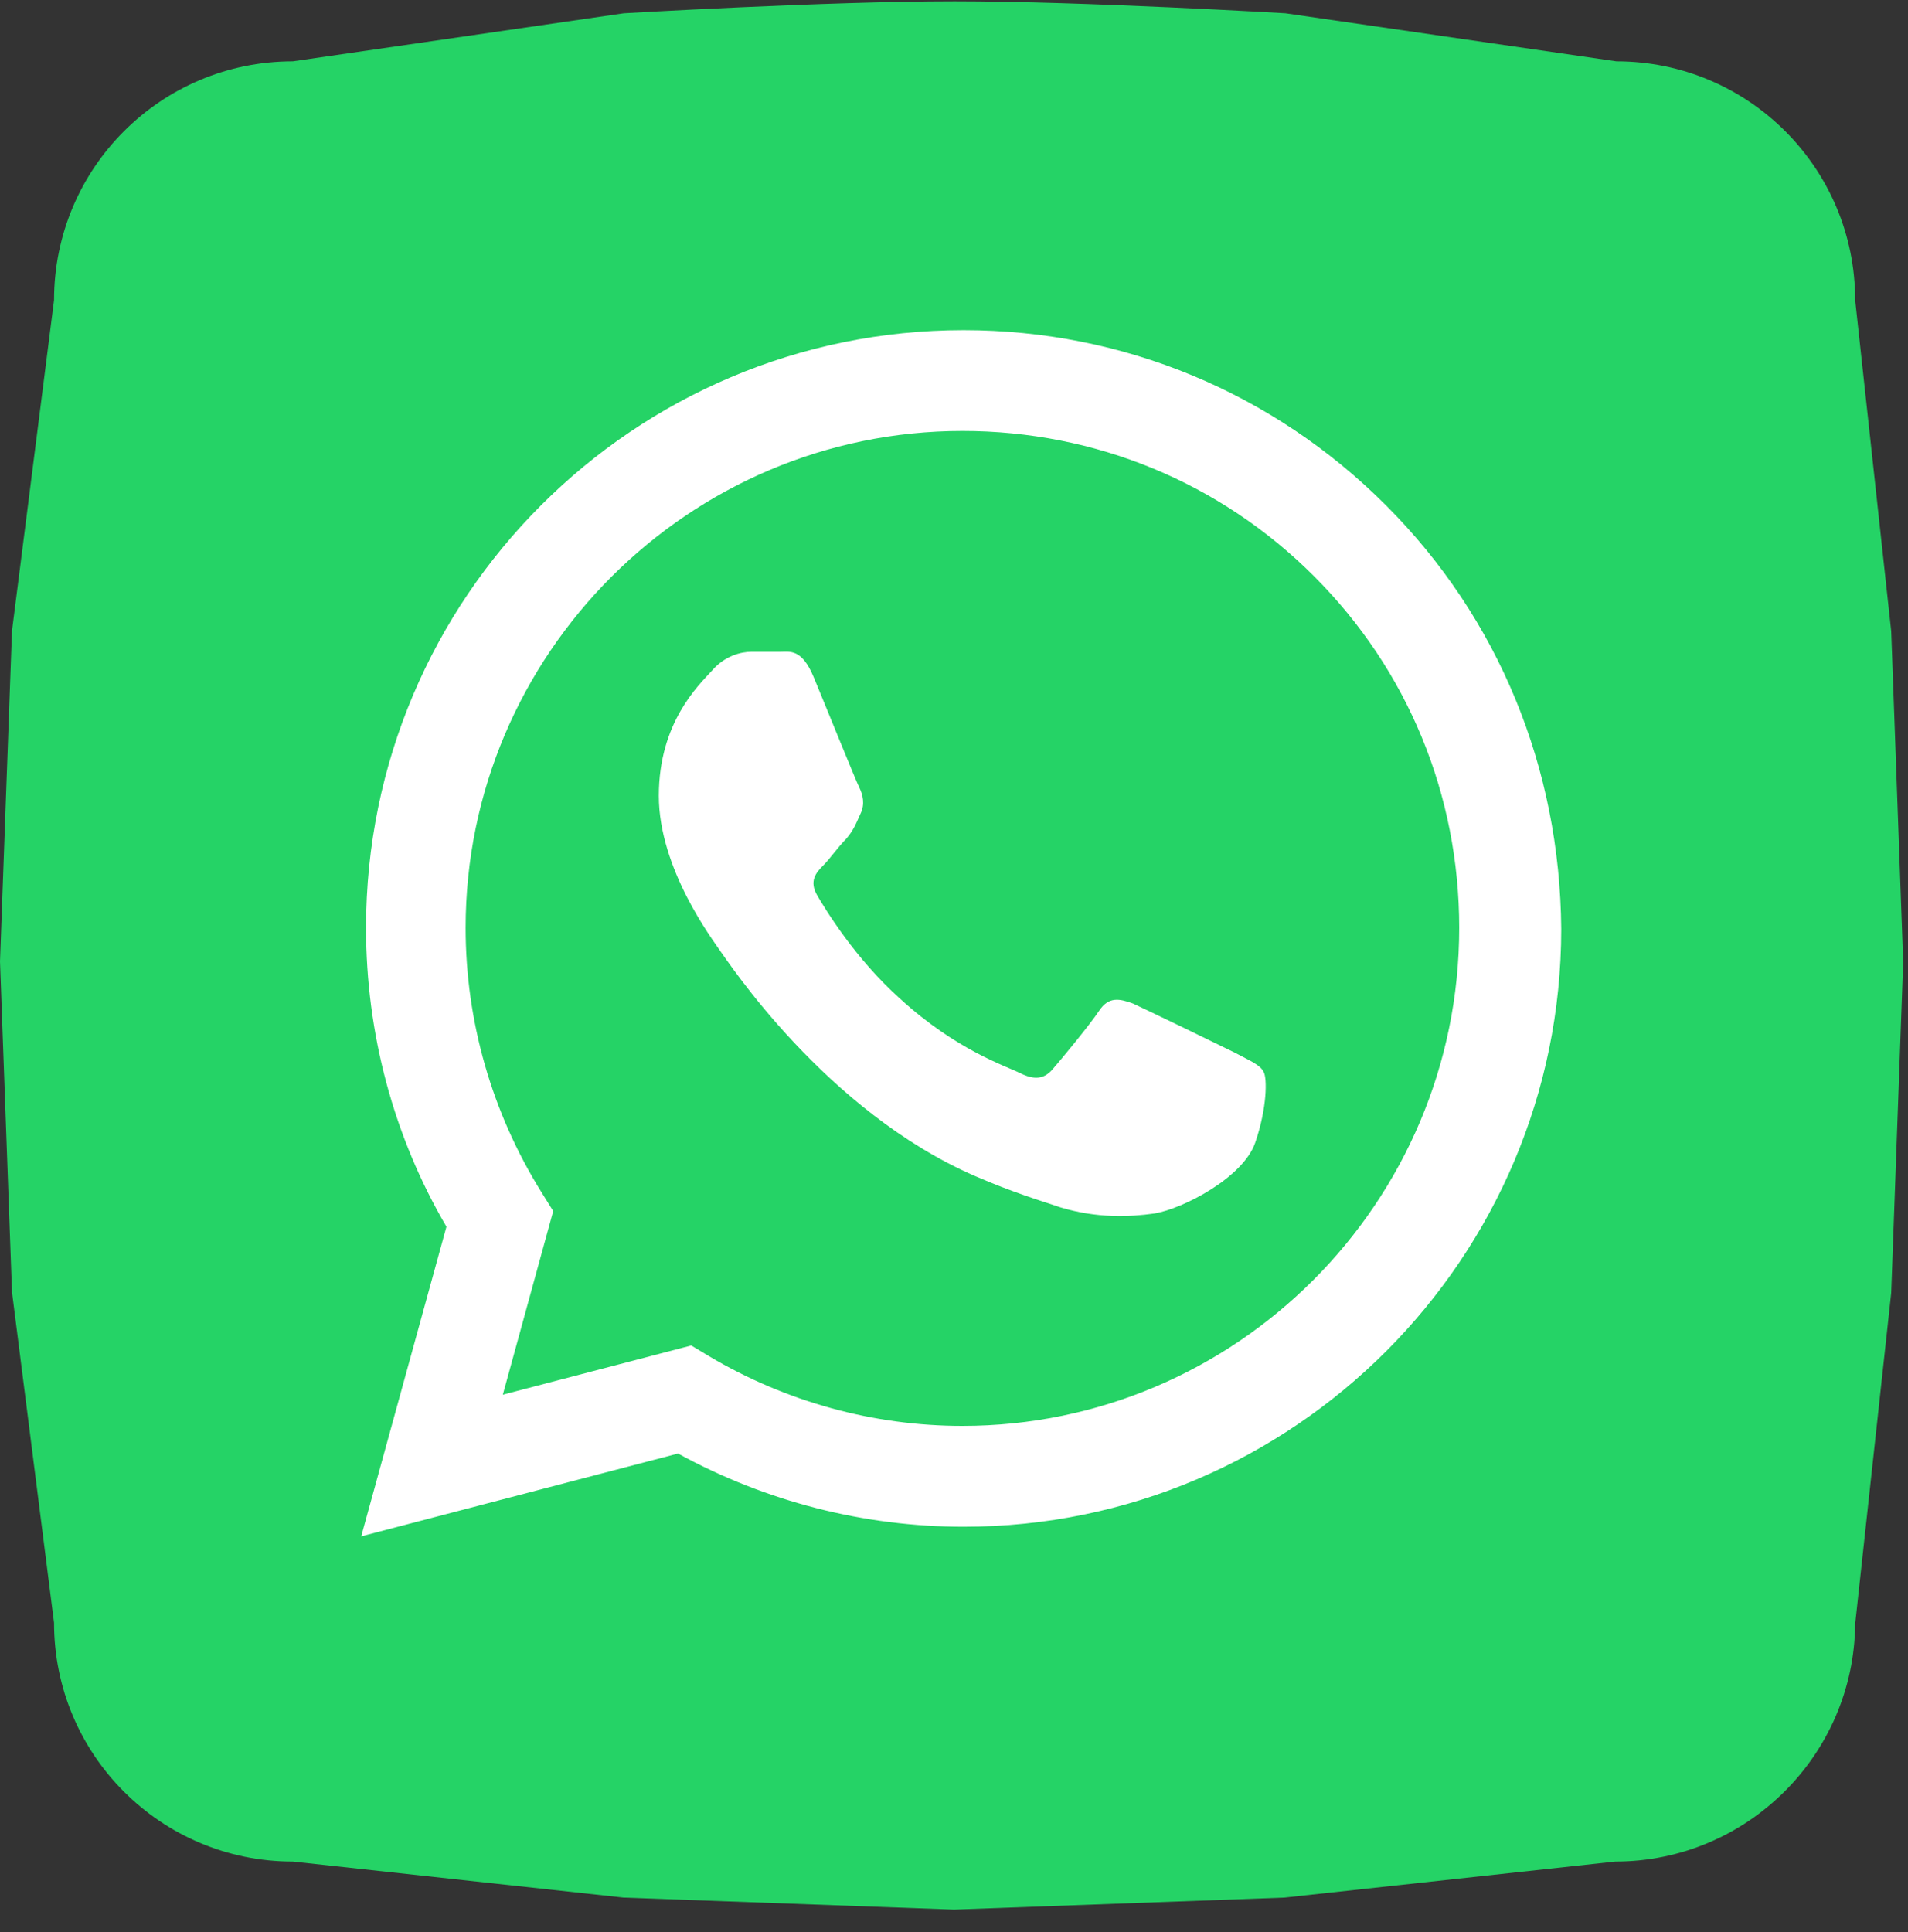
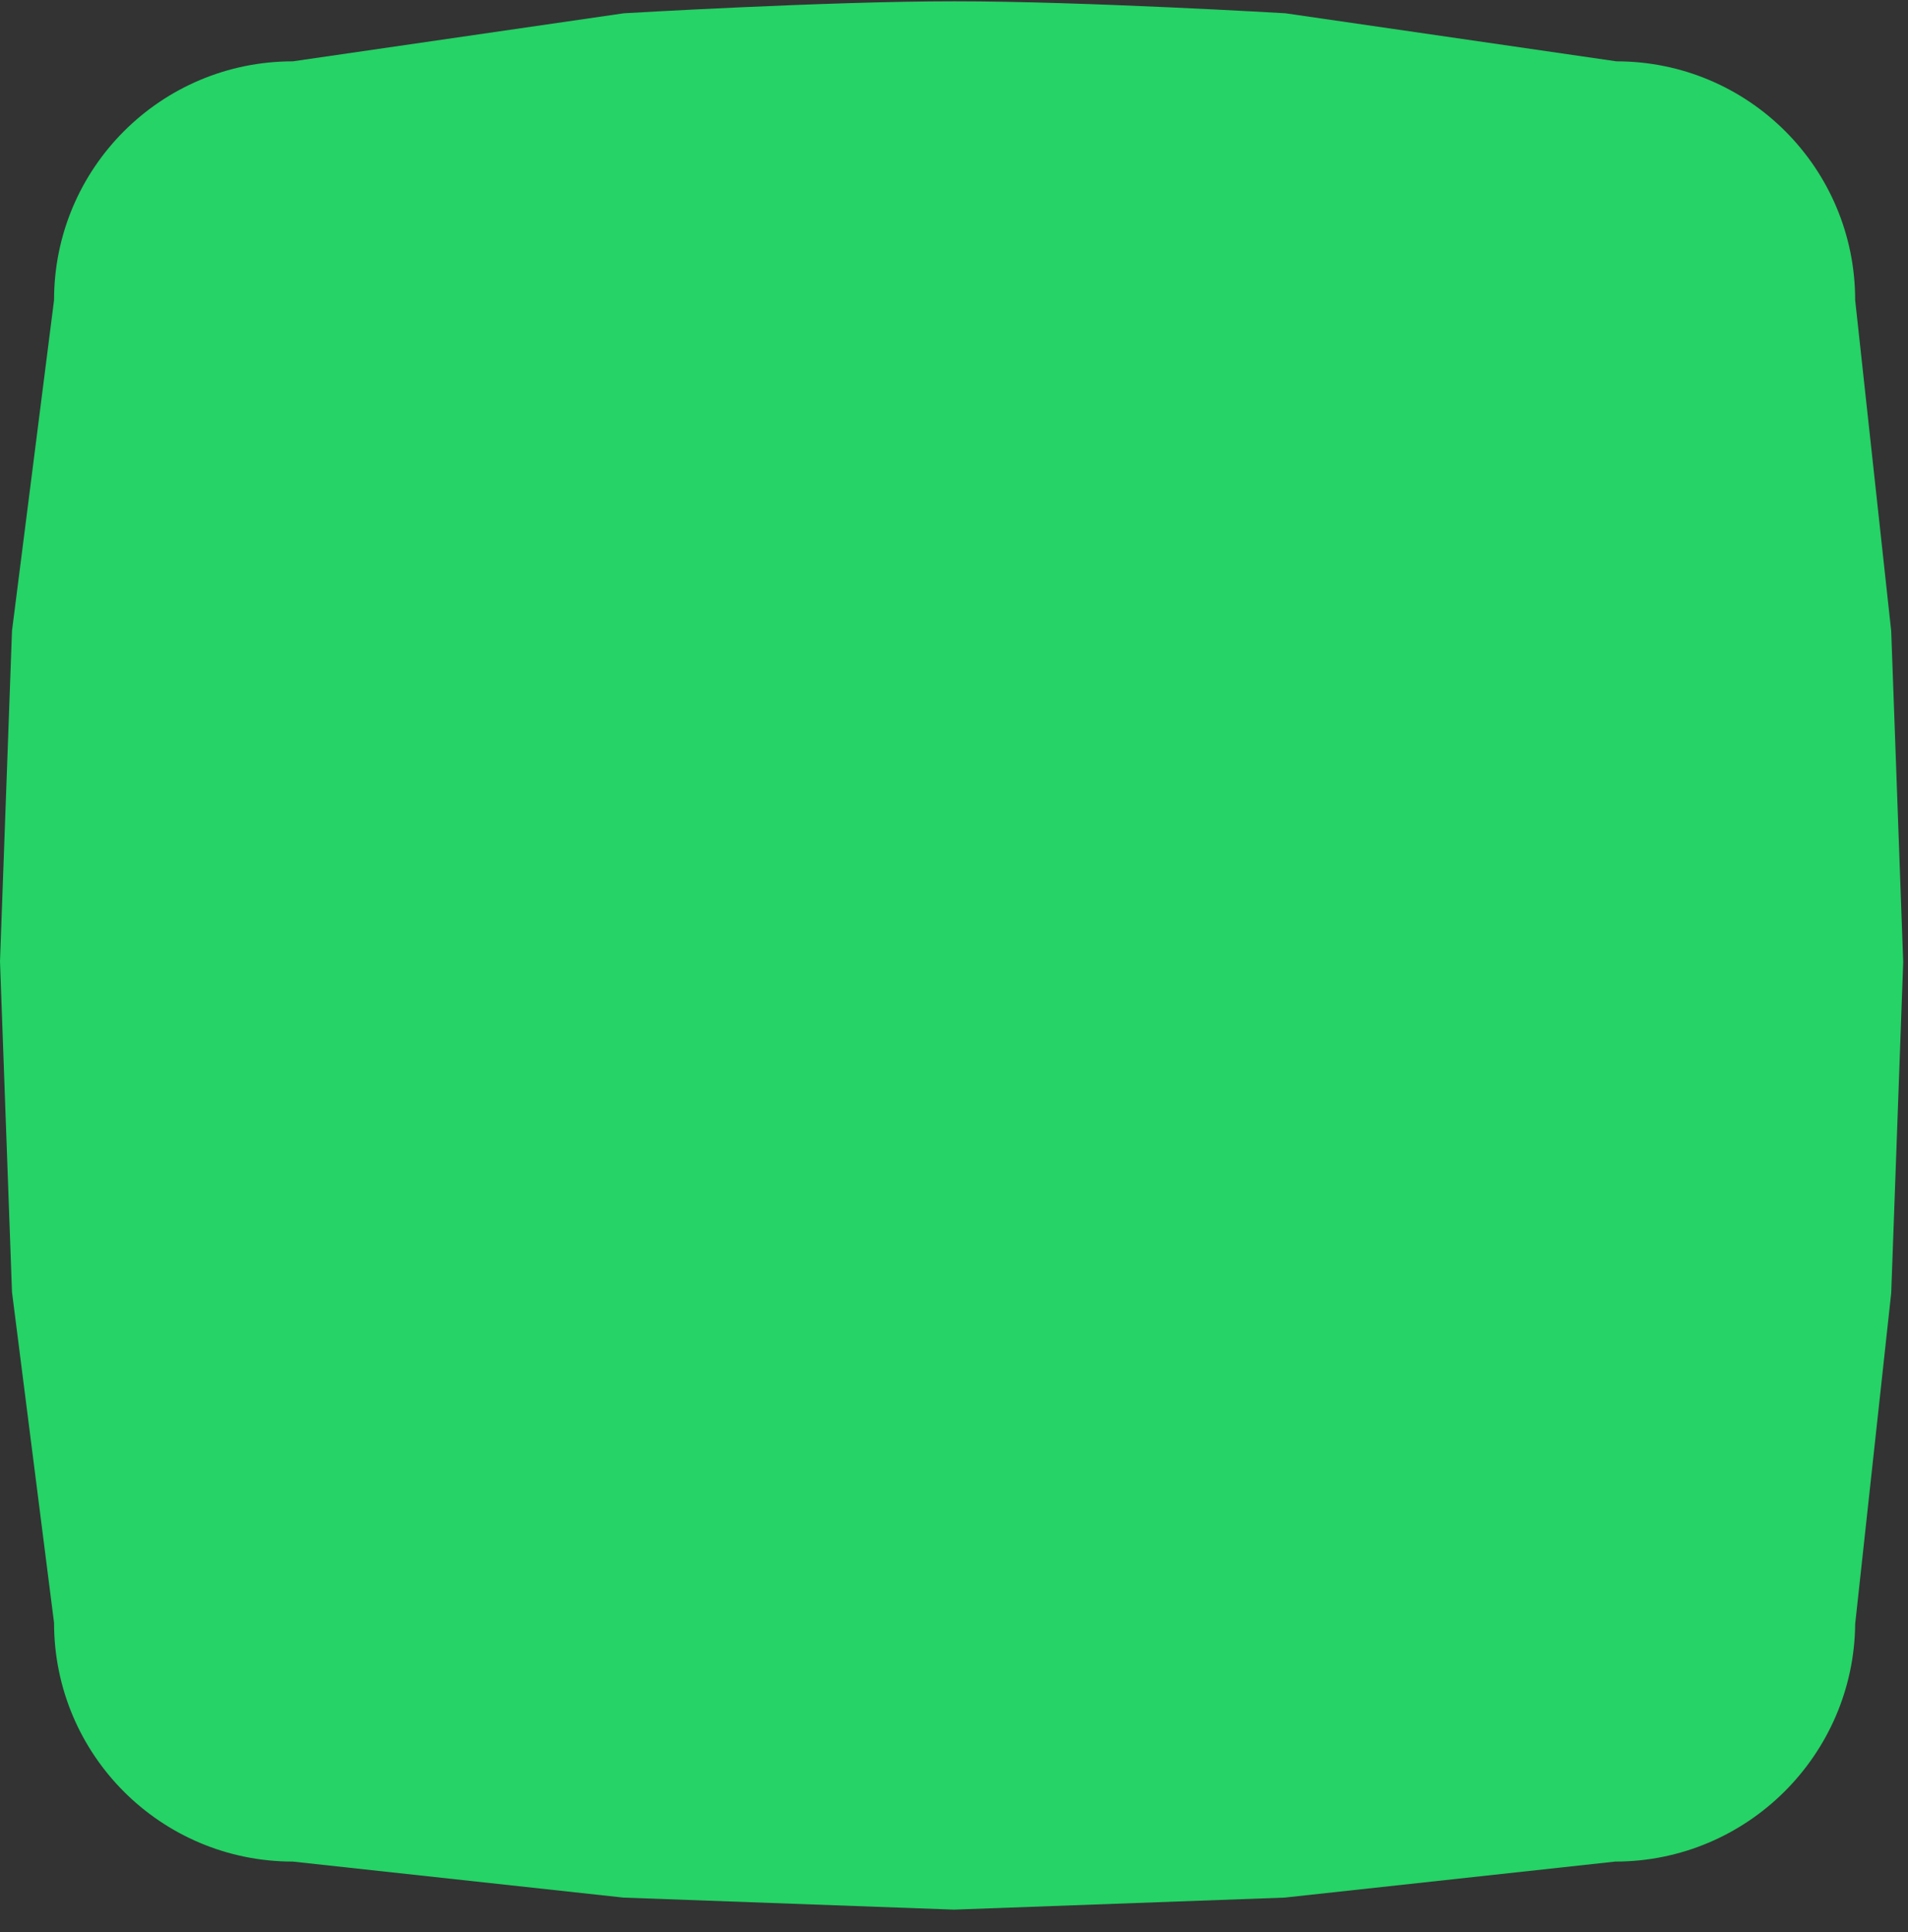
<svg xmlns="http://www.w3.org/2000/svg" width="80" height="81" viewBox="0 0 80 81" fill="none">
  <rect x="0" y="0" width="80" height="81" fill="#333333" stroke="none" />
  <path d="M67.723 78.04L53.862 79.55L40.001 80.054L26.139 79.55L12.278 78.04C6.744 78.04 2.266 73.563 2.266 68.028L0.503 54.166L0 40.305L0.503 26.444L2.266 12.583C2.266 7.048 6.744 2.571 12.278 2.571L26.152 0.557C26.152 0.557 34.608 0.054 40.026 0.054C45.444 0.054 53.899 0.557 53.899 0.557L67.773 2.571C73.308 2.571 77.785 7.048 77.785 12.583L79.296 26.457L79.799 40.331L79.296 54.205L77.785 68.079C77.735 73.563 73.257 78.04 67.723 78.04Z" fill="#25D366" />
-   <path fill-rule="evenodd" clip-rule="evenodd" d="M58.114 21.186C53.384 16.456 47.095 13.841 40.403 13.841C26.568 13.841 15.348 25.061 15.348 38.896C15.348 43.324 16.505 47.651 18.719 51.425L15.146 64.405L28.429 60.934C32.102 62.947 36.227 64.003 40.403 64.003C54.24 64.003 65.46 52.733 65.46 38.946C65.409 32.205 62.843 25.916 58.114 21.186ZM40.353 59.776C36.63 59.776 32.958 58.77 29.737 56.859L28.983 56.405L21.083 58.468L23.196 50.77L22.694 49.965C20.631 46.645 19.523 42.821 19.523 38.896C19.523 27.425 28.882 18.067 40.353 18.067C45.938 18.067 51.171 20.23 55.095 24.155C59.02 28.079 61.183 33.312 61.183 38.896C61.183 50.418 51.825 59.776 40.353 59.776ZM51.775 44.129C51.171 43.828 48.051 42.318 47.498 42.066C46.944 41.865 46.491 41.764 46.089 42.368C45.687 42.972 44.479 44.431 44.126 44.834C43.774 45.236 43.372 45.286 42.768 44.984C42.164 44.682 40.102 44.028 37.737 41.865C35.875 40.205 34.617 38.142 34.265 37.538C33.913 36.934 34.215 36.582 34.517 36.281C34.819 35.979 35.121 35.525 35.473 35.173C35.775 34.821 35.875 34.569 36.077 34.117C36.278 33.714 36.177 33.312 36.027 33.01C35.875 32.708 34.617 29.589 34.114 28.381C33.611 27.174 33.108 27.324 32.706 27.324C32.354 27.324 31.901 27.324 31.498 27.324C31.095 27.324 30.391 27.476 29.837 28.13C29.285 28.733 27.624 30.293 27.624 33.362C27.624 36.431 29.888 39.4 30.189 39.852C30.491 40.255 34.617 46.595 40.907 49.312C42.416 49.965 43.574 50.318 44.479 50.619C45.989 51.072 47.347 51.022 48.404 50.871C49.611 50.67 52.127 49.362 52.629 47.903C53.133 46.443 53.133 45.185 52.982 44.934C52.831 44.632 52.429 44.481 51.775 44.129Z" fill="white" />
</svg>